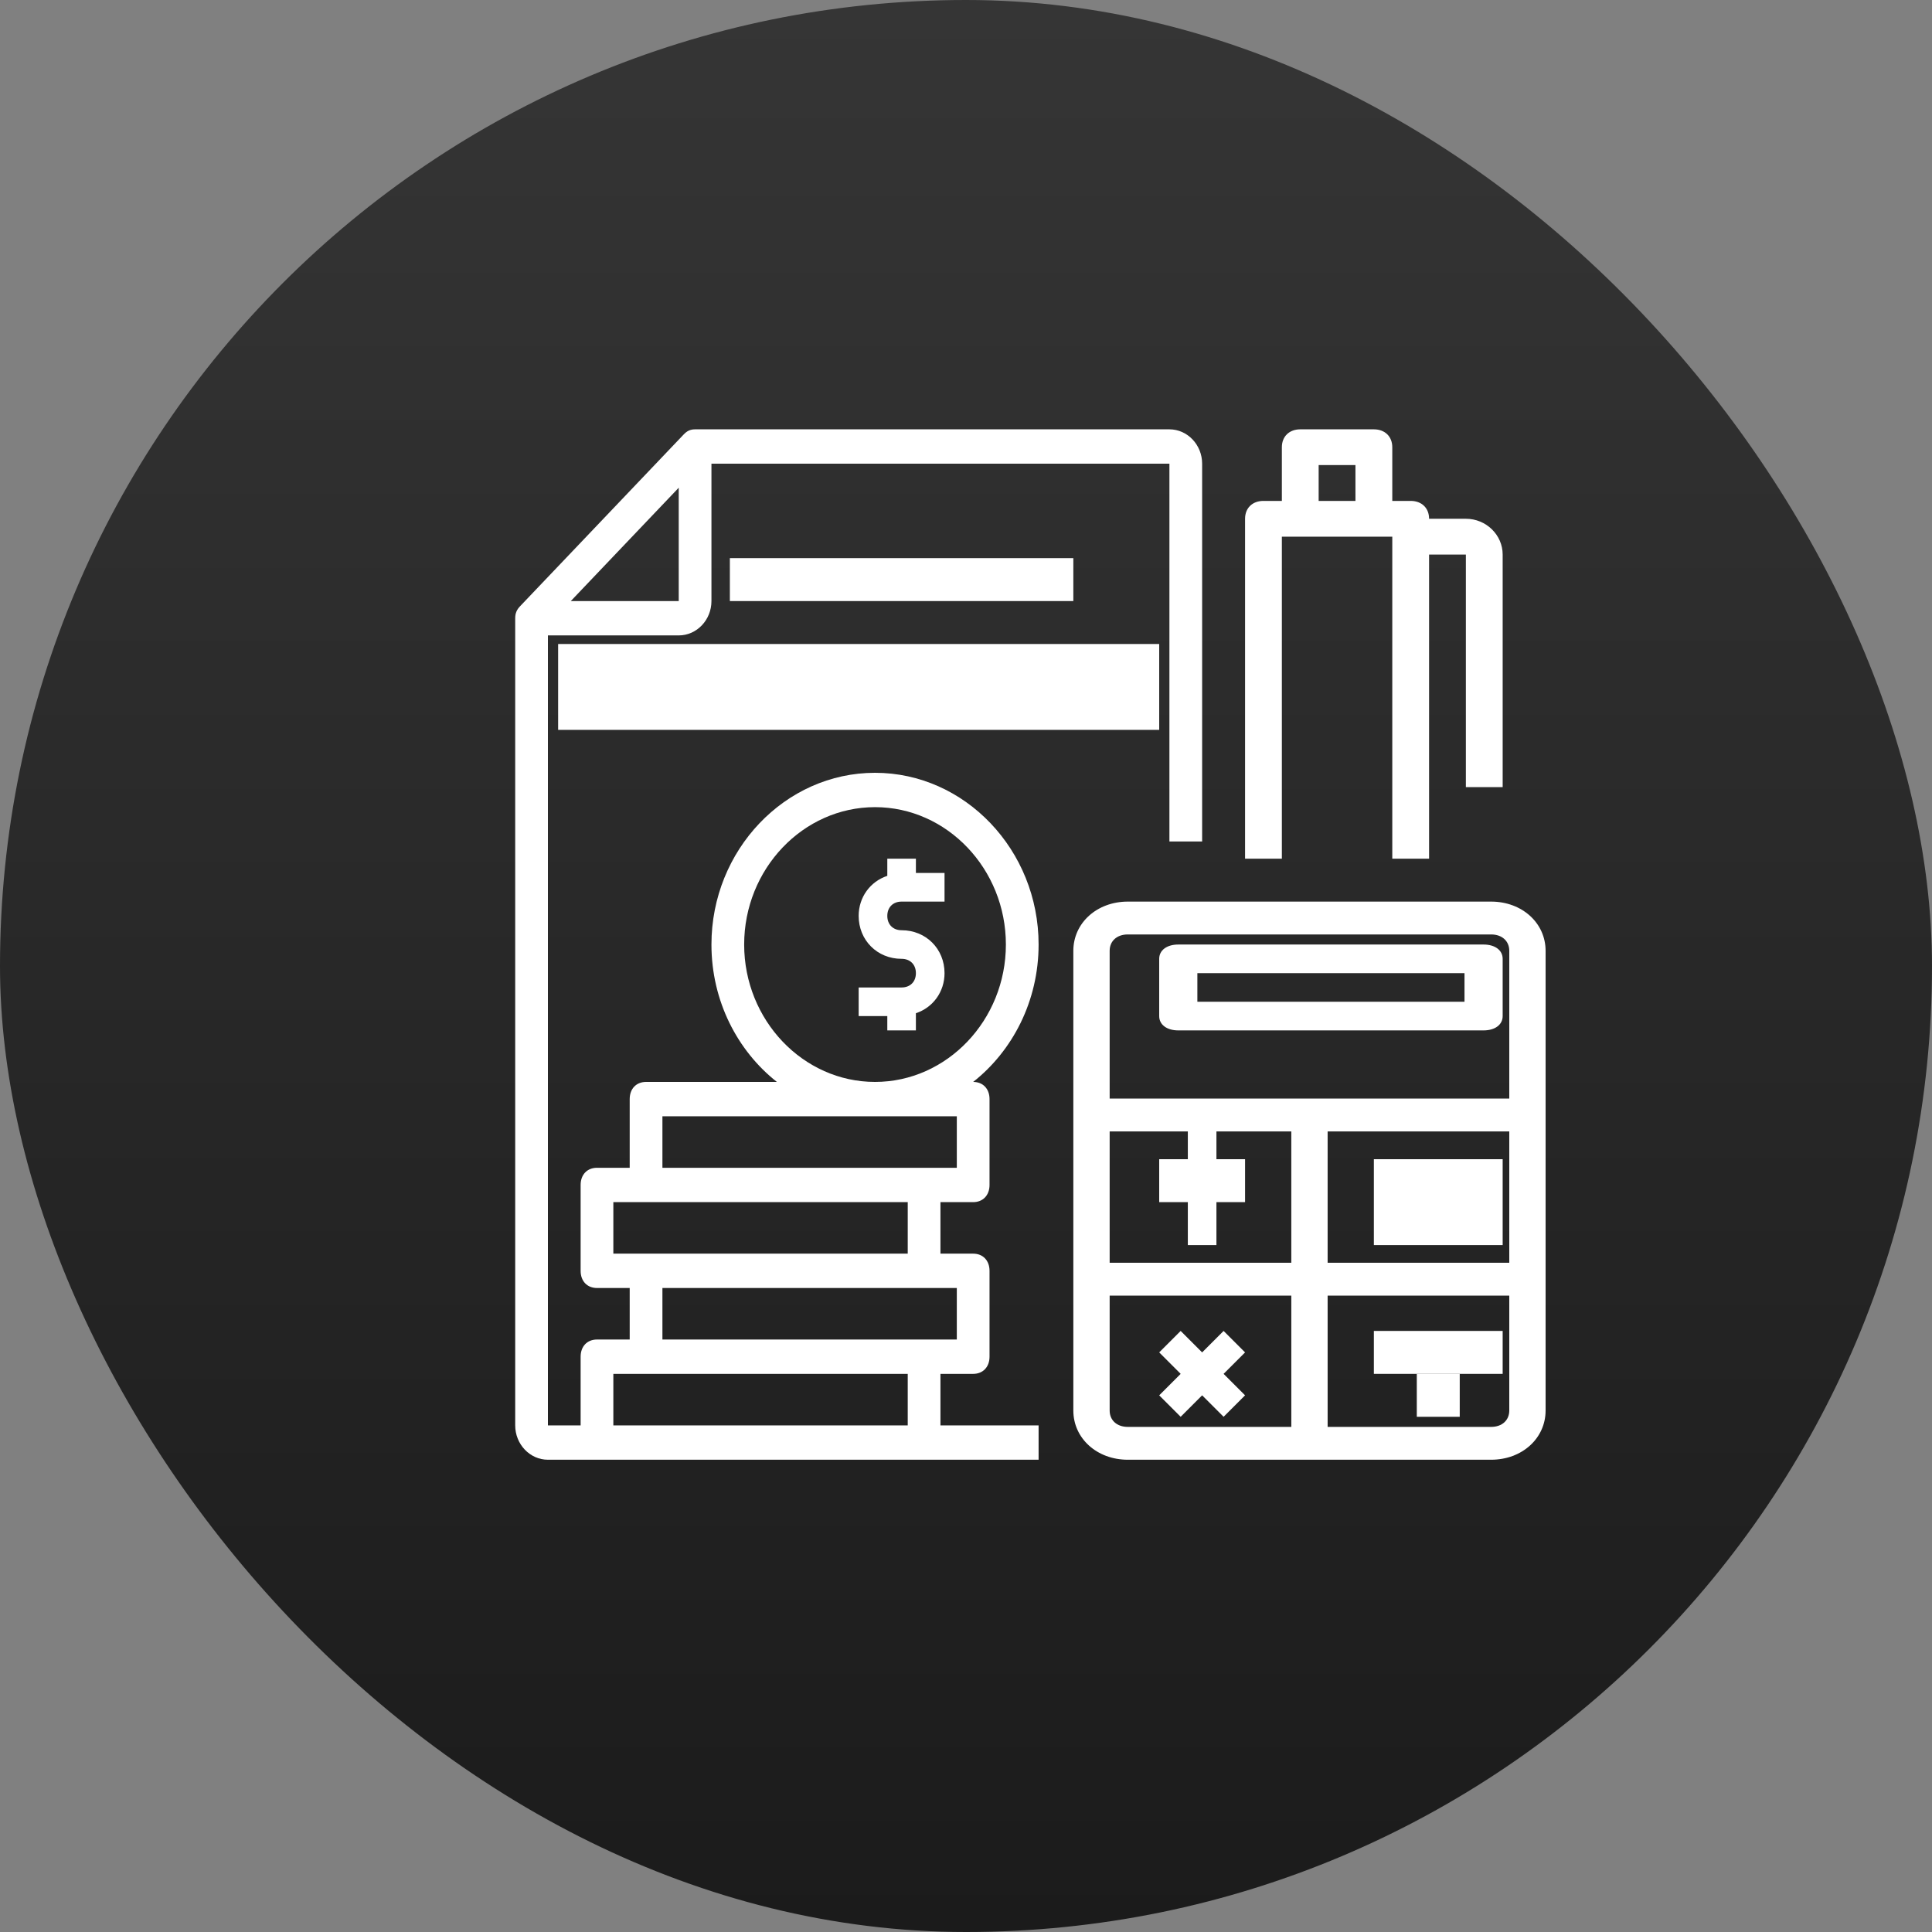
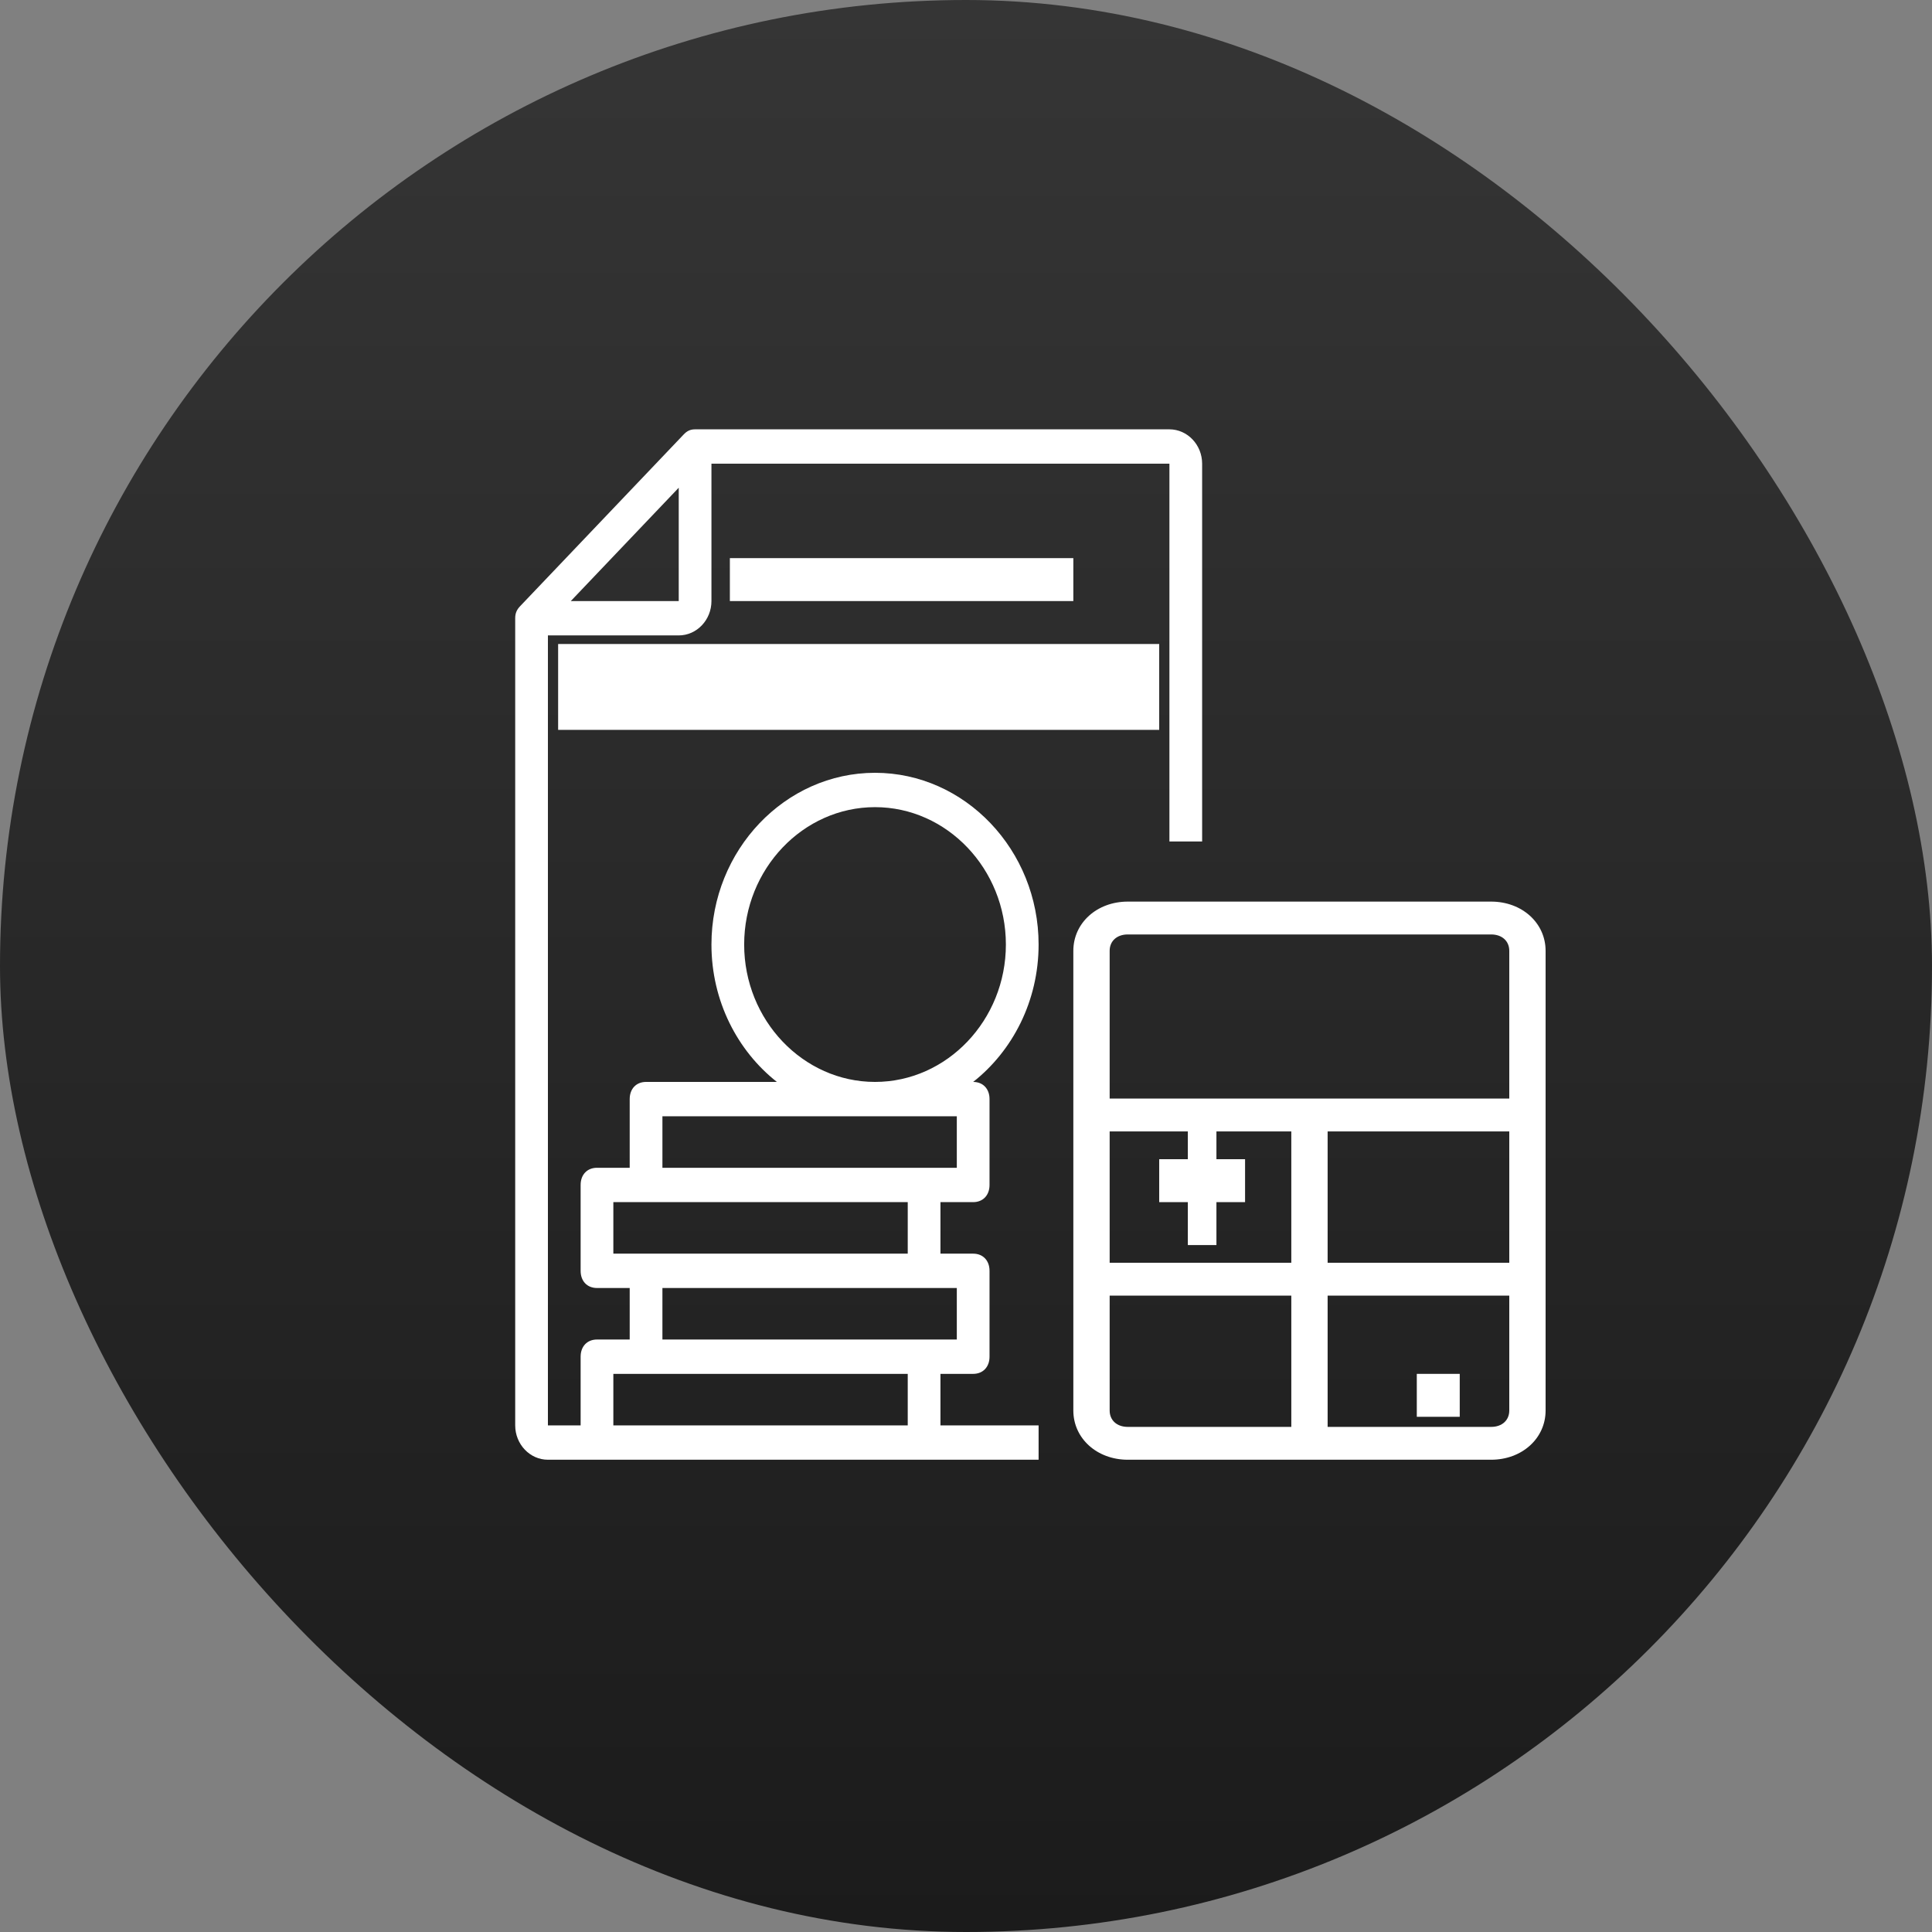
<svg xmlns="http://www.w3.org/2000/svg" width="45" height="45" viewBox="0 0 45 45" fill="none">
  <rect x="0" y="0" width="45" height="45" fill="#808080" stroke="none" />
  <rect width="45" height="45" rx="22.5" fill="url(#paint0_linear_1_16)" />
  <path d="M34.731 21H26.269C25.55 21 25 21.497 25 22.147V32.853C25 33.503 25.55 34 26.269 34H34.731C35.45 34 36 33.503 36 32.853V22.147C36 21.497 35.45 21 34.731 21ZM26.269 21.765H34.731C34.985 21.765 35.154 21.918 35.154 22.147V25.588H25.846V22.147C25.846 21.918 26.015 21.765 26.269 21.765ZM30.923 26.353H35.154V29.412H30.923V26.353ZM30.077 29.412H25.846V26.353H30.077V29.412ZM25.846 32.853V30.177H30.077V33.235H26.269C26.015 33.235 25.846 33.082 25.846 32.853ZM34.731 33.235H30.923V30.177H35.154V32.853C35.154 33.082 34.985 33.235 34.731 33.235Z" fill="white" />
-   <path d="M27.444 24H34.556C34.822 24 35 23.867 35 23.667V22.333C35 22.133 34.822 22 34.556 22H27.444C27.178 22 27 22.133 27 22.333V23.667C27 23.867 27.178 24 27.444 24ZM27.889 22.667H34.111V23.333H27.889V22.667Z" fill="white" />
  <path d="M27 28H27.667V29H28.333V28H29V27H28.333V26H27.667V27H27V28Z" fill="white" />
-   <path d="M35 27H32V29H35V27Z" fill="white" />
-   <path d="M29 31.5L28.5 31L28 31.5L27.5 31L27 31.5L27.5 32L27 32.5L27.5 33L28 32.5L28.5 33L29 32.5L28.5 32L29 31.5Z" fill="white" />
-   <path d="M35 31H32V32H35V31Z" fill="white" />
+   <path d="M35 27H32V29V27Z" fill="white" />
  <path d="M34 32H33V33H34V32Z" fill="white" />
  <path d="M24.191 22C24.191 19.8 22.476 18 20.381 18C18.286 18 16.571 19.8 16.571 22C16.571 23.32 17.181 24.48 18.095 25.2H15.048C14.819 25.2 14.667 25.36 14.667 25.6V27.2H13.905C13.676 27.2 13.524 27.36 13.524 27.6V29.6C13.524 29.84 13.676 30 13.905 30H14.667V31.2H13.905C13.676 31.2 13.524 31.36 13.524 31.6V33.2H12.762V14.8H15.809C16.229 14.8 16.571 14.44 16.571 14V10.8H27.238V19.6H28V10.8C28 10.36 27.657 10 27.238 10H16.191C16.076 10 16 10.04 15.924 10.12L12.114 14.12C12.038 14.2 12 14.28 12 14.4V33.2C12 33.64 12.343 34 12.762 34H24.191V33.2H21.905V32H22.667C22.895 32 23.048 31.84 23.048 31.6V29.6C23.048 29.36 22.895 29.2 22.667 29.2H21.905V28H22.667C22.895 28 23.048 27.84 23.048 27.6V25.6C23.048 25.36 22.895 25.2 22.667 25.2C23.581 24.48 24.191 23.32 24.191 22ZM15.809 11.36V14H13.295L15.809 11.36ZM14.286 33.2V32H21.143V33.2H14.286ZM22.286 31.2H21.524H15.429V30H22.286V31.2ZM15.048 29.2H14.286V28H21.143V29.2H15.048ZM22.286 26V27.2H21.524H15.429V26H22.286ZM17.333 22C17.333 20.24 18.705 18.8 20.381 18.8C22.057 18.8 23.429 20.24 23.429 22C23.429 23.76 22.057 25.2 20.381 25.2C18.705 25.2 17.333 23.76 17.333 22Z" fill="white" />
-   <path d="M21.333 20H20.667V20.4C20.267 20.533 20 20.9 20 21.333C20 21.9 20.433 22.333 21 22.333C21.2 22.333 21.333 22.467 21.333 22.667C21.333 22.867 21.2 23 21 23H20V23.667H20.667V24H21.333V23.6C21.733 23.467 22 23.1 22 22.667C22 22.1 21.567 21.667 21 21.667C20.8 21.667 20.667 21.533 20.667 21.333C20.667 21.133 20.8 21 21 21H22V20.333H21.333V20Z" fill="white" />
-   <path d="M32 10H30.286C30.029 10 29.857 10.167 29.857 10.417V11.667H29.429C29.171 11.667 29 11.833 29 12.083V20H29.857V12.5H32.429V20H33.286V12.917H34.143V18.333H35V12.917C35 12.458 34.614 12.083 34.143 12.083H33.286C33.286 11.833 33.114 11.667 32.857 11.667H32.429V10.417C32.429 10.167 32.257 10 32 10ZM30.714 10.833H31.571V11.667H30.714V10.833Z" fill="white" />
  <path d="M25 13H17V14H25V13Z" fill="white" />
  <path d="M27 15H13V17H27V15Z" fill="white" />
  <defs>
    <linearGradient id="paint0_linear_1_16" x1="22" y1="-3.29812e-07" x2="22" y2="45" gradientUnits="userSpaceOnUse">
      <stop stop-color="#353535" />
      <stop offset="0.122" stop-color="#323232" />
      <stop offset="1" stop-color="#1B1B1B" />
    </linearGradient>
  </defs>
</svg>